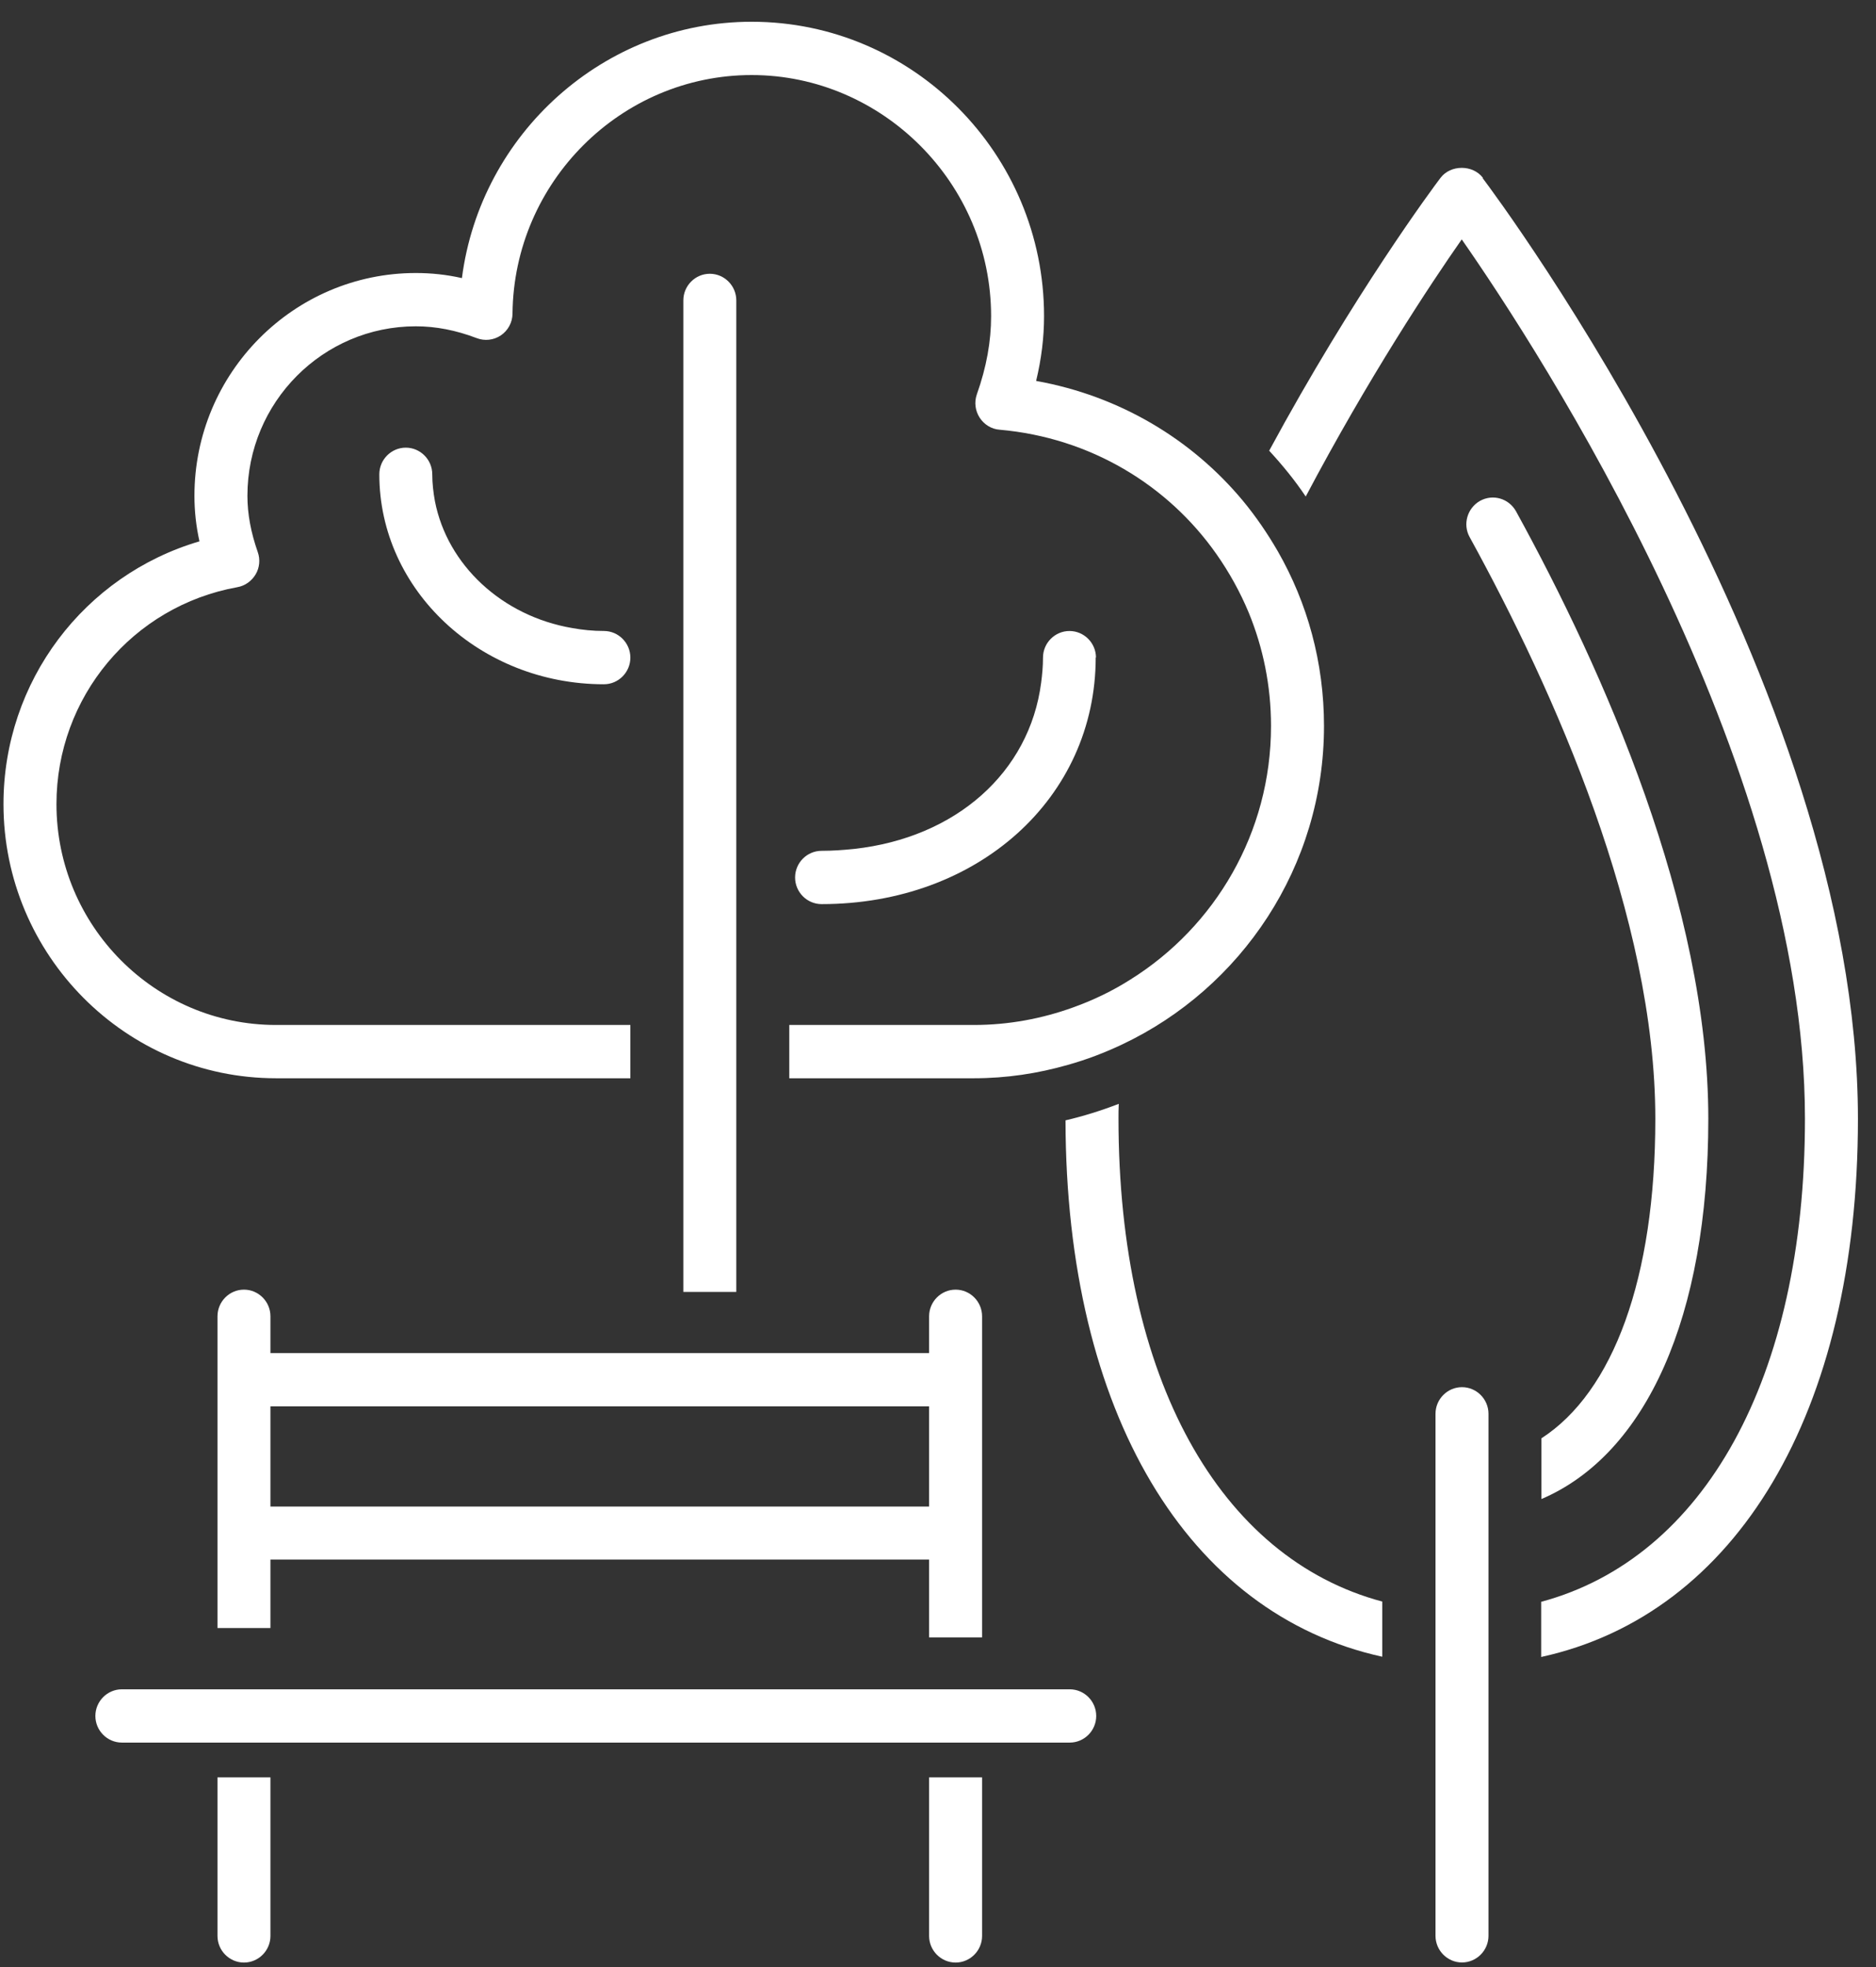
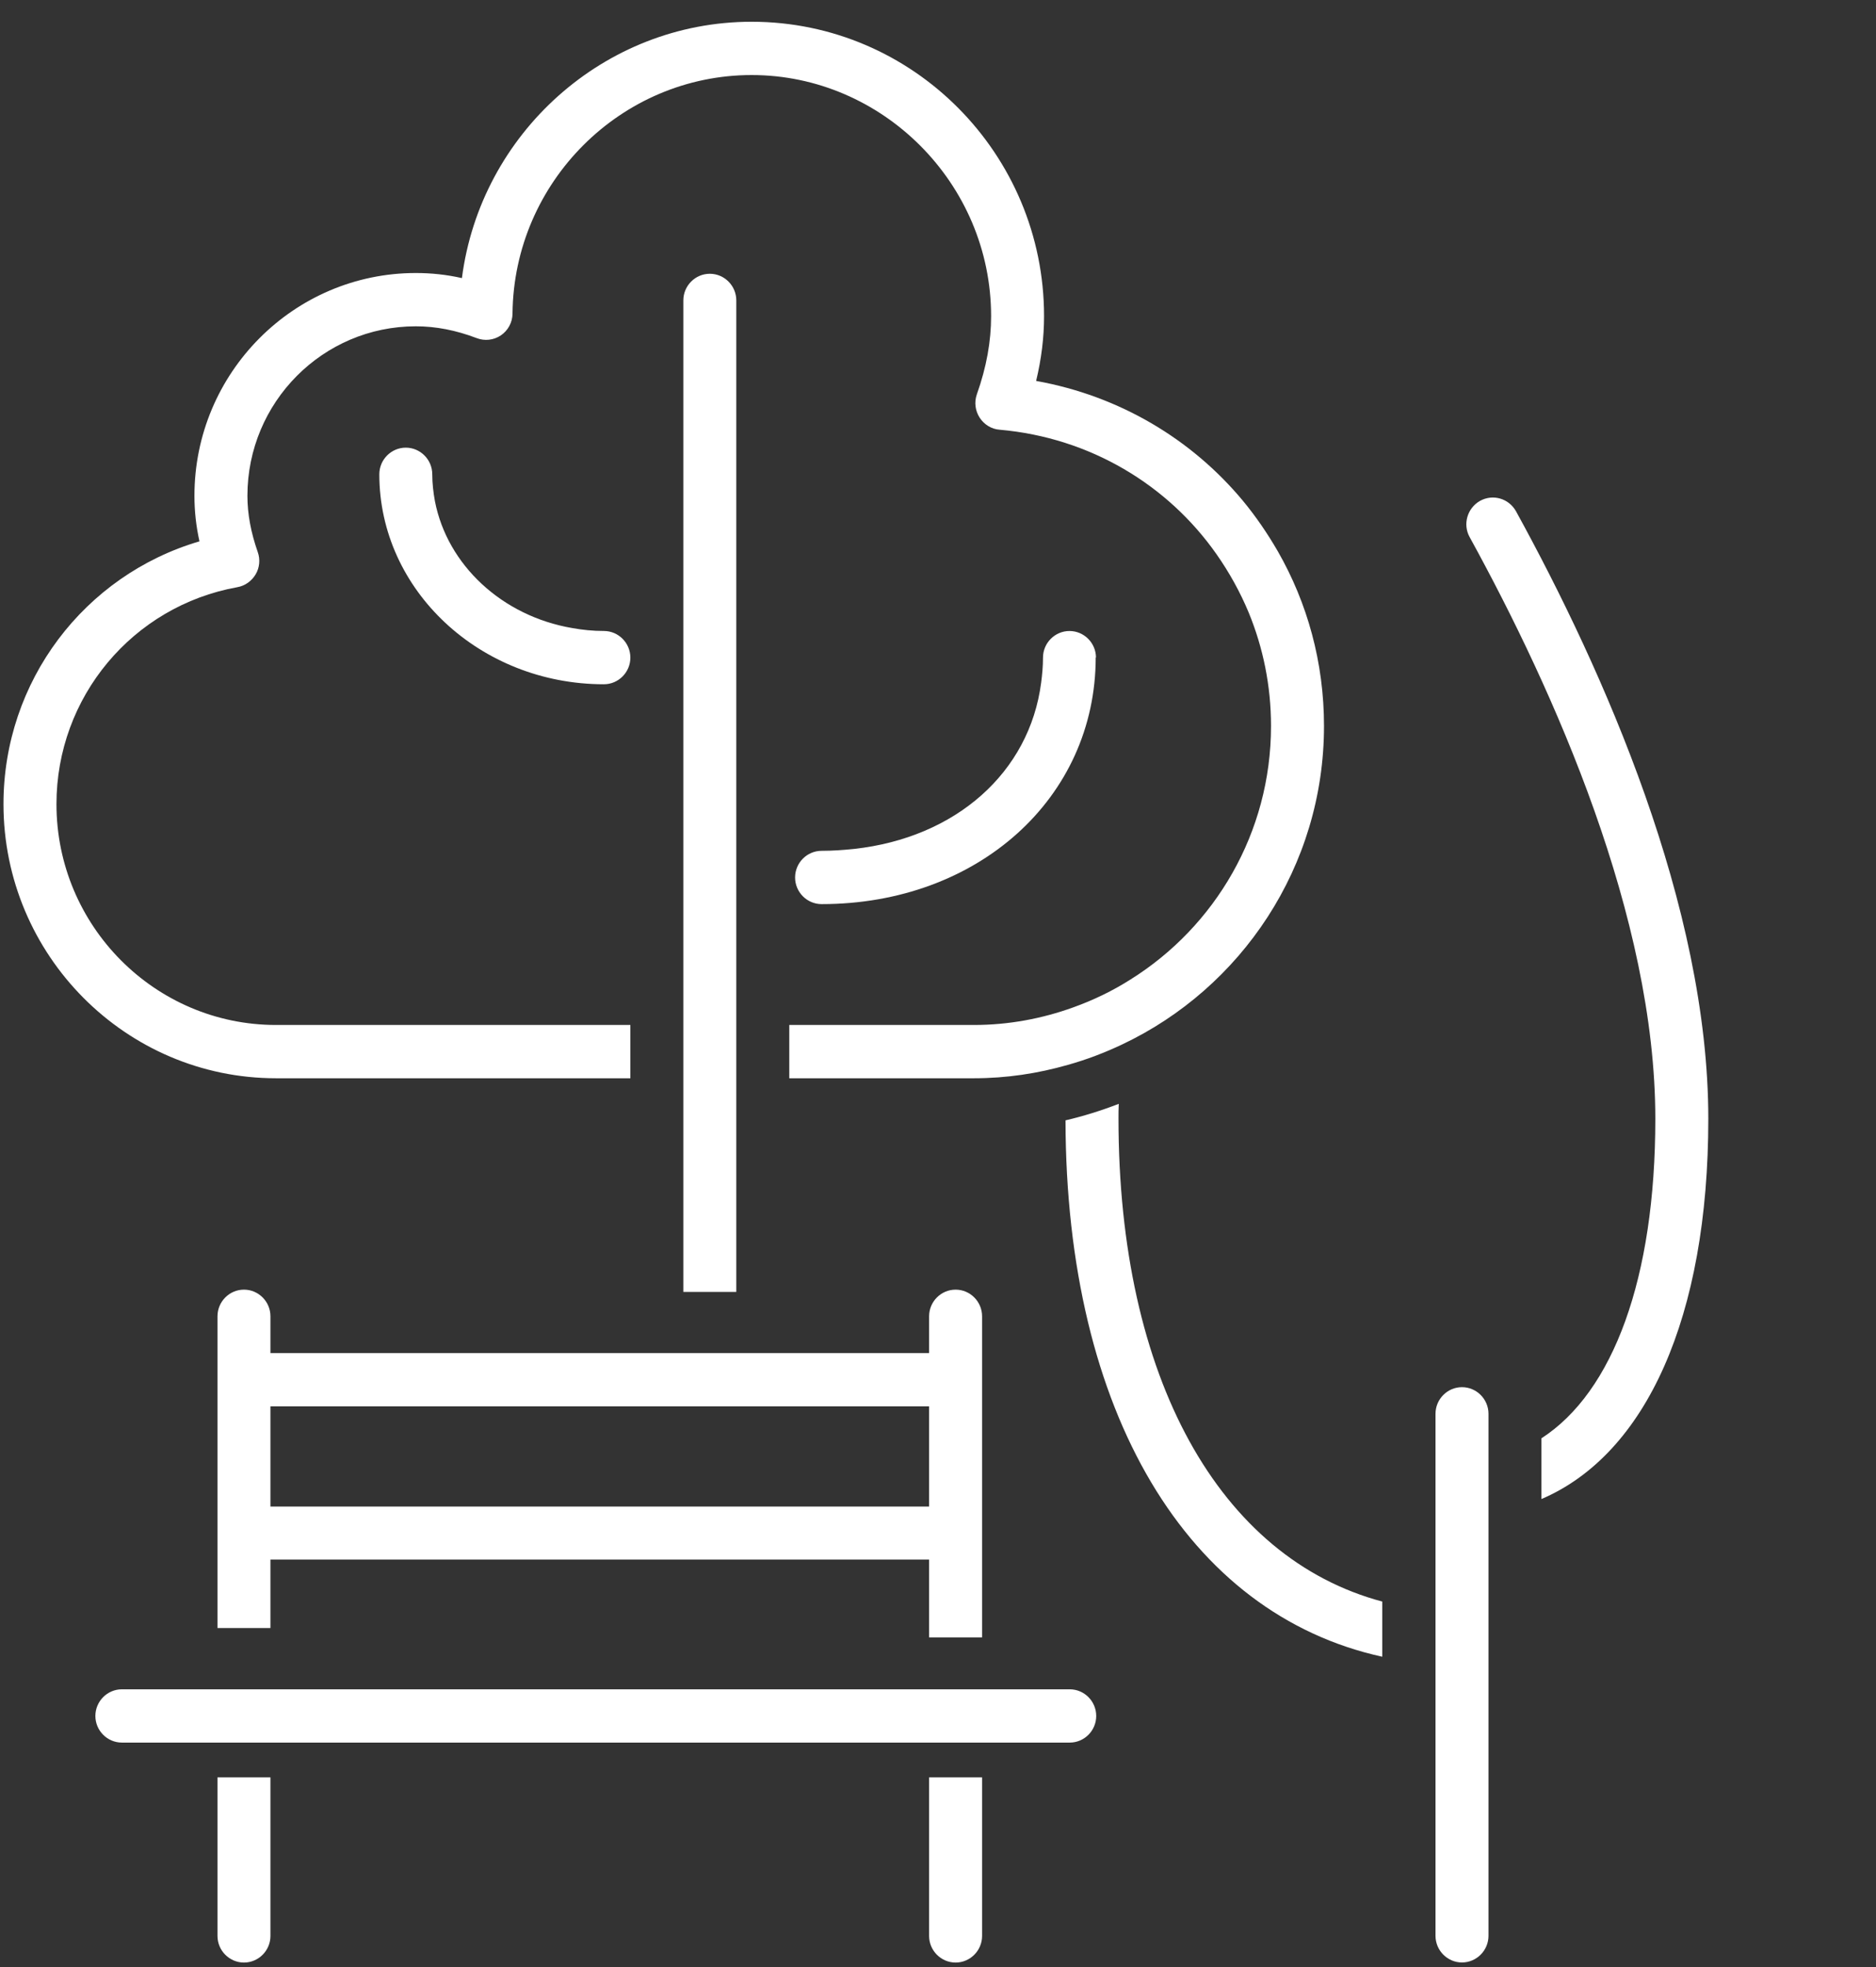
<svg xmlns="http://www.w3.org/2000/svg" width="62" height="65" viewBox="0 0 62 65" fill="none">
  <rect x="0" y="0" width="62" height="65" fill="#333333" stroke="none" />
  <g id="Group 624569">
    <path id="Vector" d="M50.943 47.53V49.537C54.401 48.058 56.458 43.523 56.458 36.972C56.458 29.945 53 22.17 50.103 16.896C49.867 16.473 49.341 16.314 48.913 16.552C48.492 16.79 48.335 17.327 48.571 17.75C51.372 22.848 54.707 30.324 54.707 36.972C54.707 42.238 53.315 45.998 50.943 47.53Z" fill="white" />
    <path id="Vector_2" d="M36.965 36.97C36.965 36.811 36.965 36.644 36.974 36.477C36.405 36.697 35.818 36.882 35.214 37.023C35.232 46.7 39.258 53.339 45.683 54.748V52.925C40.309 51.49 36.965 45.546 36.965 36.961V36.97Z" fill="white" />
-     <path id="Vector_3" d="M49.009 5.877C48.676 5.437 47.941 5.437 47.608 5.877C47.372 6.185 44.729 9.743 41.945 14.894C42.383 15.369 42.794 15.871 43.153 16.408C45.228 12.481 47.267 9.399 48.309 7.911C50.882 11.601 59.652 25.09 59.652 36.969C59.652 45.554 56.309 51.489 50.934 52.933V54.756C57.377 53.347 61.403 46.69 61.403 36.978C61.403 22.537 49.508 6.555 49 5.886L49.009 5.877Z" fill="white" />
    <path id="Vector_4" d="M30.706 54.108H32.457V43.498C32.457 43.013 32.063 42.617 31.582 42.617C31.1 42.617 30.706 43.013 30.706 43.498V44.713H8.938V43.498C8.938 43.013 8.544 42.617 8.063 42.617C7.581 42.617 7.188 43.013 7.188 43.498V53.8H8.938V51.537H30.706V54.099V54.108ZM8.938 49.785V46.474H30.706V49.785H8.938Z" fill="white" />
    <path id="Vector_5" d="M7.188 60.83V63.974C7.188 64.458 7.581 64.854 8.063 64.854C8.544 64.854 8.938 64.458 8.938 63.974V58.734H7.188V60.83Z" fill="white" />
    <path id="Vector_6" d="M30.706 60.83V63.974C30.706 64.458 31.1 64.854 31.582 64.854C32.063 64.854 32.457 64.458 32.457 63.974V58.734H30.706V60.83Z" fill="white" />
    <path id="Vector_7" d="M35.345 55.824H4.028C3.546 55.824 3.152 56.221 3.152 56.705C3.152 57.189 3.546 57.585 4.028 57.585H35.354C35.836 57.585 36.229 57.189 36.229 56.705C36.229 56.221 35.836 55.824 35.354 55.824H35.345Z" fill="white" />
    <path id="Vector_8" d="M48.317 45.84C47.836 45.84 47.442 46.236 47.442 46.72V63.97C47.442 64.454 47.836 64.851 48.317 64.851C48.799 64.851 49.193 64.454 49.193 63.97V46.72C49.193 46.236 48.799 45.84 48.317 45.84Z" fill="white" />
    <path id="Vector_9" d="M20.833 35.632V33.871H9.122C5.122 33.871 1.866 30.596 1.866 26.572C1.866 23.041 4.378 20.029 7.844 19.404C8.098 19.36 8.317 19.201 8.448 18.981C8.579 18.761 8.606 18.488 8.518 18.242C8.29 17.59 8.177 16.982 8.177 16.384C8.177 13.293 10.671 10.783 13.743 10.783C14.409 10.783 15.074 10.915 15.748 11.171C16.019 11.277 16.317 11.241 16.553 11.083C16.789 10.924 16.938 10.651 16.938 10.361C16.982 6.011 20.527 2.48 24.842 2.48C29.157 2.48 32.755 6.055 32.755 10.449C32.755 11.277 32.606 12.122 32.282 13.037C32.194 13.293 32.23 13.575 32.378 13.804C32.527 14.033 32.772 14.182 33.035 14.2C36.037 14.464 38.602 16.031 40.203 18.312C40.623 18.911 40.982 19.554 41.271 20.249C41.744 21.403 42.006 22.662 42.006 23.991C42.006 27.523 40.151 30.622 37.367 32.365C36.772 32.744 36.133 33.052 35.468 33.29C34.444 33.66 33.341 33.871 32.186 33.871H26.085V35.632H32.186C33.262 35.632 34.295 35.474 35.284 35.192C35.914 35.016 36.51 34.787 37.087 34.514C41.017 32.656 43.757 28.641 43.757 23.991C43.757 21.887 43.206 19.923 42.234 18.224C41.893 17.634 41.508 17.07 41.079 16.551C39.389 14.517 37 13.082 34.243 12.588C34.418 11.858 34.505 11.153 34.505 10.449C34.505 5.086 30.173 0.719 24.842 0.719C19.958 0.719 15.879 4.426 15.266 9.19C14.759 9.075 14.251 9.022 13.743 9.022C9.708 9.022 6.426 12.324 6.426 16.384C6.426 16.886 6.479 17.379 6.592 17.889C2.785 19.008 0.115 22.512 0.115 26.572C0.115 31.564 4.159 35.632 9.122 35.632H20.833Z" fill="white" />
    <path id="Vector_10" d="M24.334 39.707V9.927C24.334 9.443 23.94 9.047 23.459 9.047C22.977 9.047 22.584 9.443 22.584 9.927V42.692H24.334V39.716V39.707Z" fill="white" />
    <path id="Vector_11" d="M36.221 21.732C36.221 21.248 35.827 20.852 35.345 20.852C34.864 20.852 34.47 21.248 34.47 21.732C34.47 22.014 34.444 22.296 34.409 22.56C34.024 25.527 31.59 27.685 28.221 28.054C27.87 28.09 27.52 28.116 27.153 28.116C26.671 28.116 26.277 28.512 26.277 28.997C26.277 29.481 26.671 29.877 27.153 29.877C32.317 29.877 36.212 26.373 36.212 21.723L36.221 21.732Z" fill="white" />
    <path id="Vector_12" d="M18.908 20.754C16.597 20.358 14.785 18.676 14.374 16.563C14.321 16.272 14.286 15.973 14.286 15.674C14.286 15.189 13.892 14.793 13.411 14.793C12.93 14.793 12.536 15.189 12.536 15.674C12.536 19.504 15.87 22.612 19.958 22.612C20.439 22.612 20.833 22.216 20.833 21.732C20.833 21.247 20.439 20.851 19.958 20.851C19.599 20.851 19.249 20.816 18.908 20.754Z" fill="white" />
  </g>
</svg>